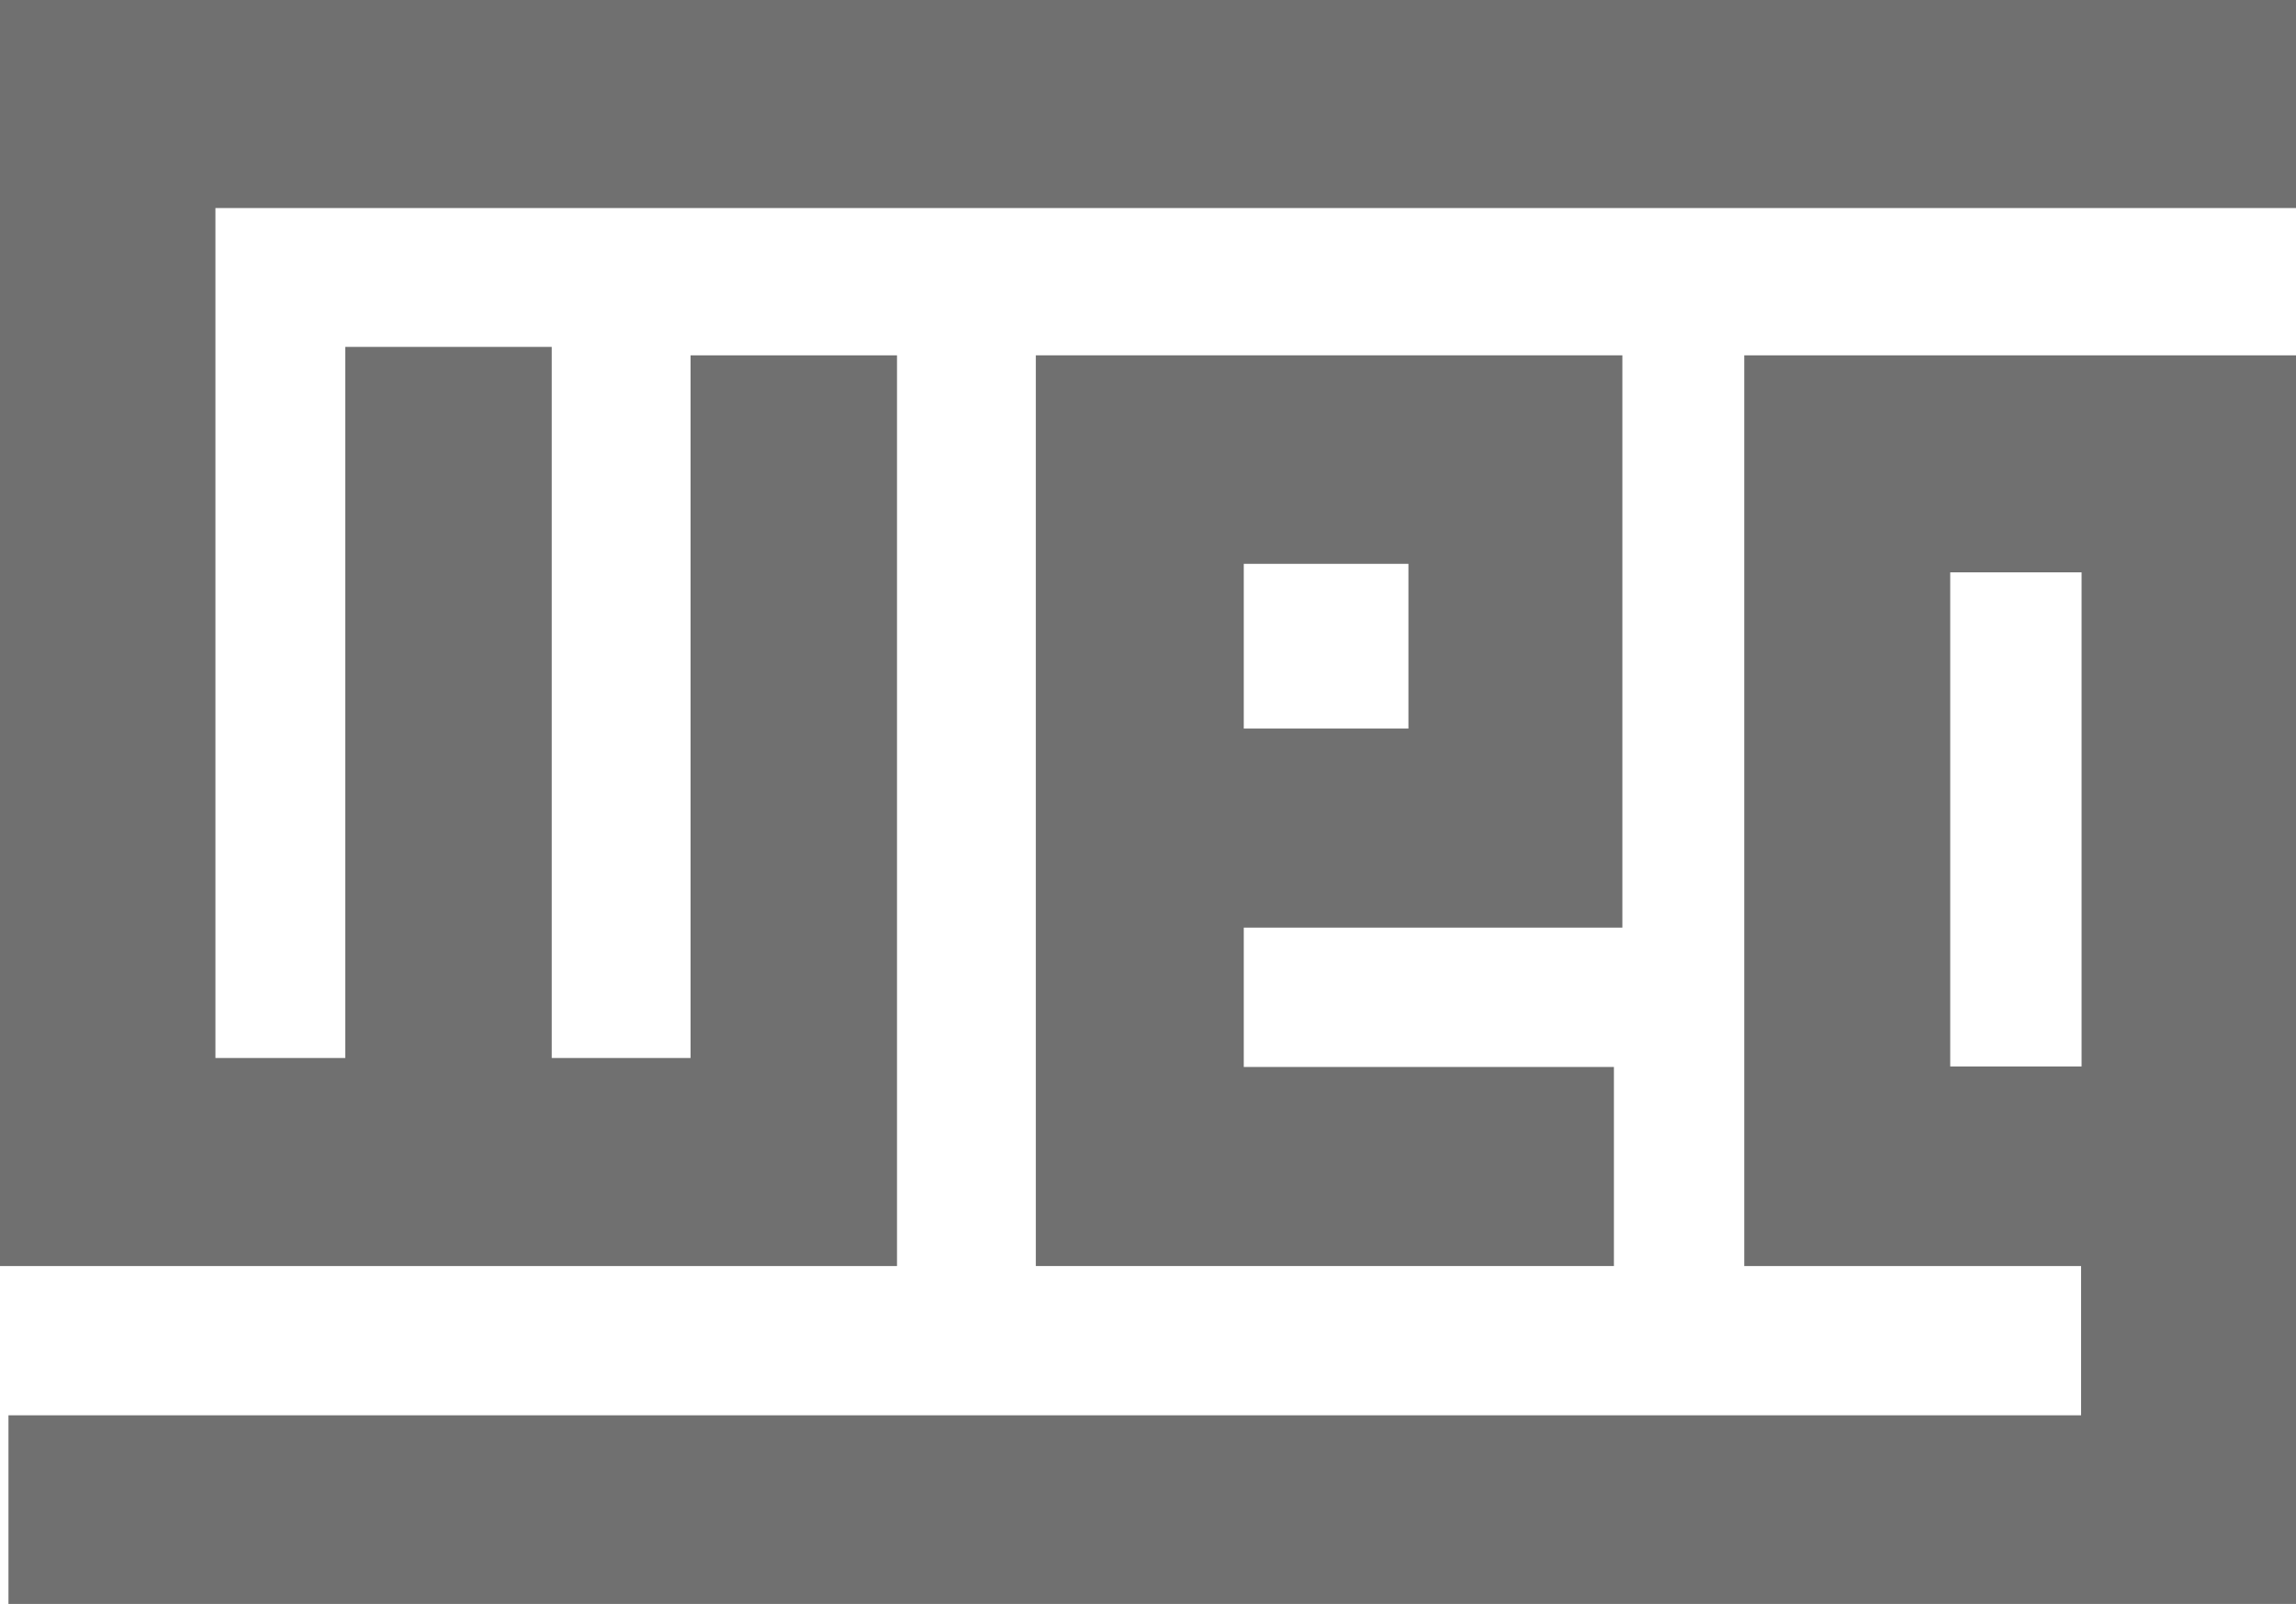
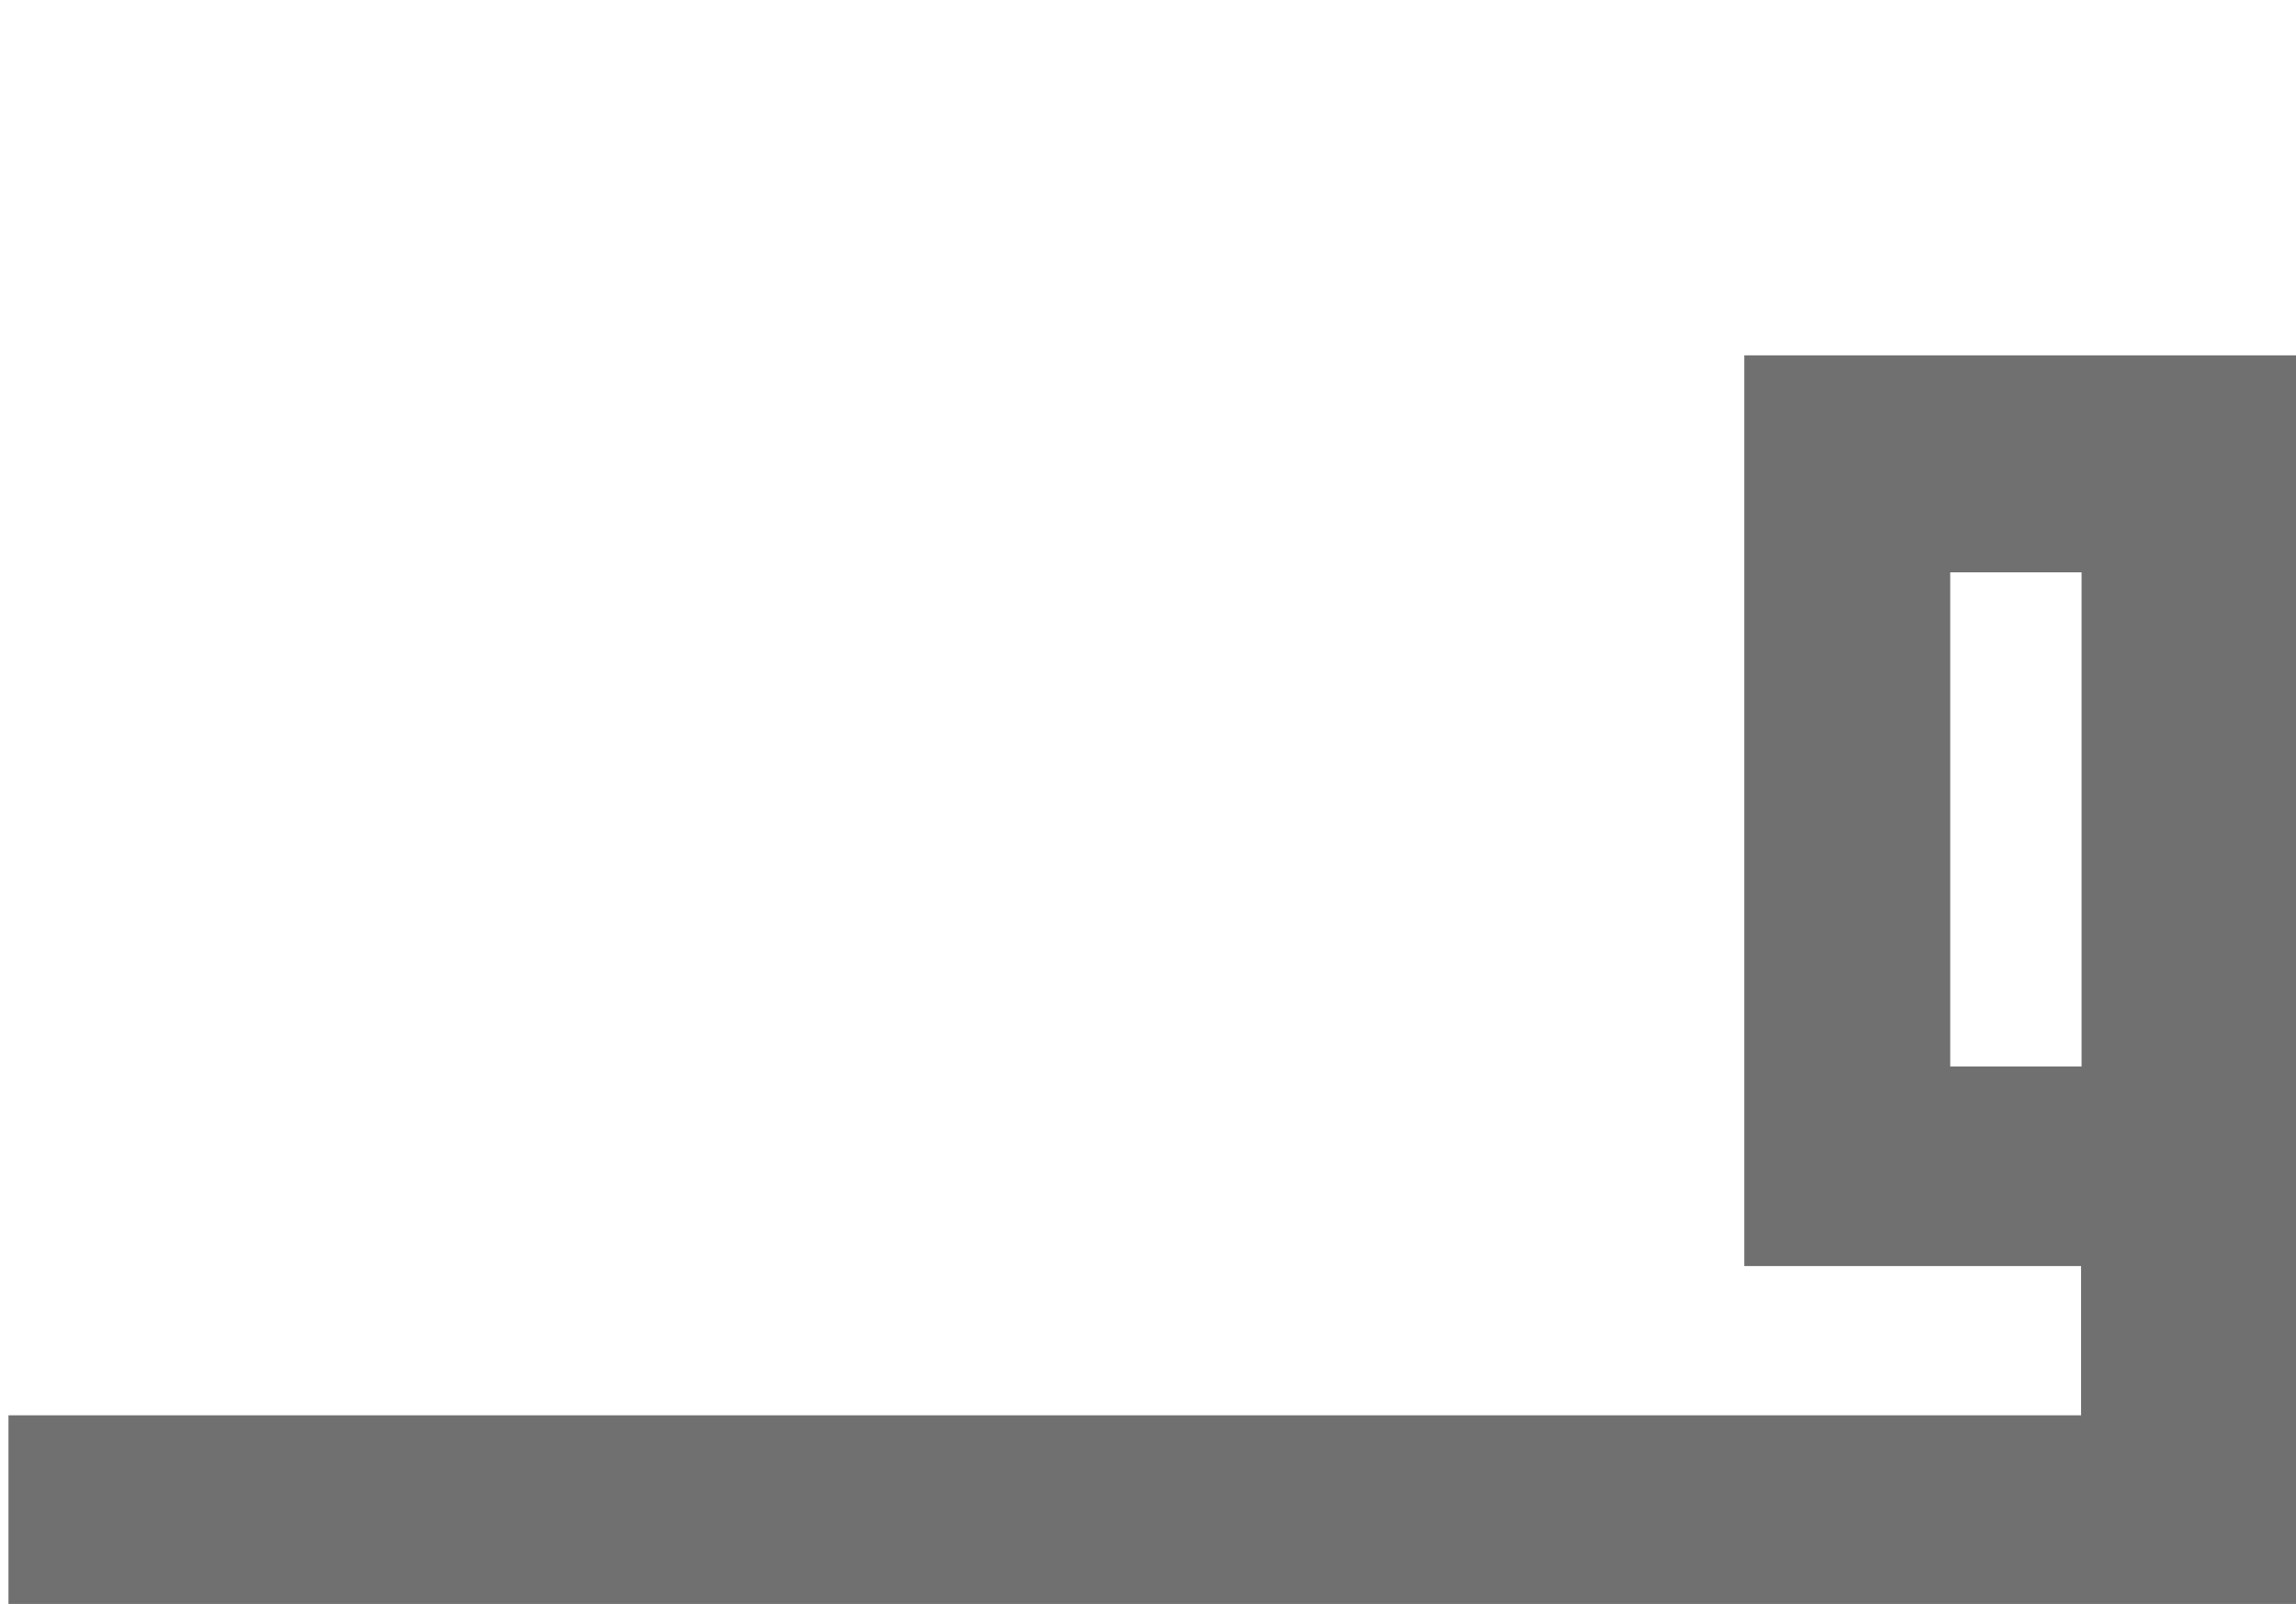
<svg xmlns="http://www.w3.org/2000/svg" viewBox="0 0 46.15 32.23">
  <g fill="#707070" fill-rule="evenodd">
-     <path d="m.17 0h-.17v25.44h18.03v-18.3h-4.15v14.12h-2.79v-14.29h-4.15v14.29h-2.61v-17.08h41.82v-4.18z" />
    <path d="m35.23 7.14h-.17v18.3h6.77v3h-41.66v3.83h46v-25.13zm4 4.36h2.61v9.93h-2.64v-9.93z" />
-     <path d="m32.61 18.64v-11.5h-11.79v18.3h11.62v-4h-7.44v-2.8zm-7.61-7.31h3.31v3.31h-3.31z" />
  </g>
</svg>